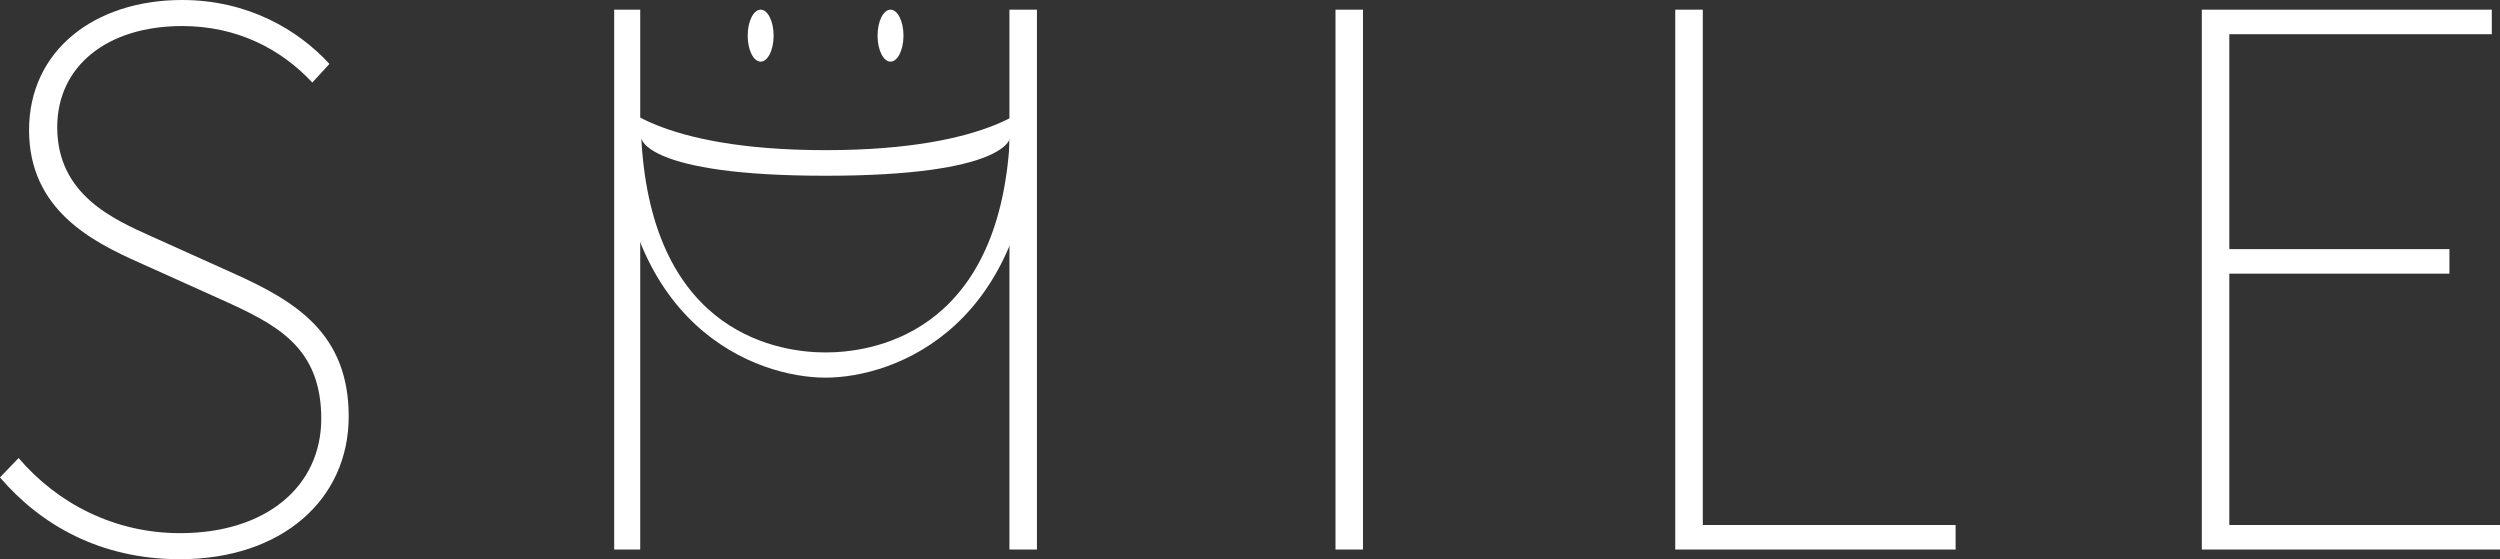
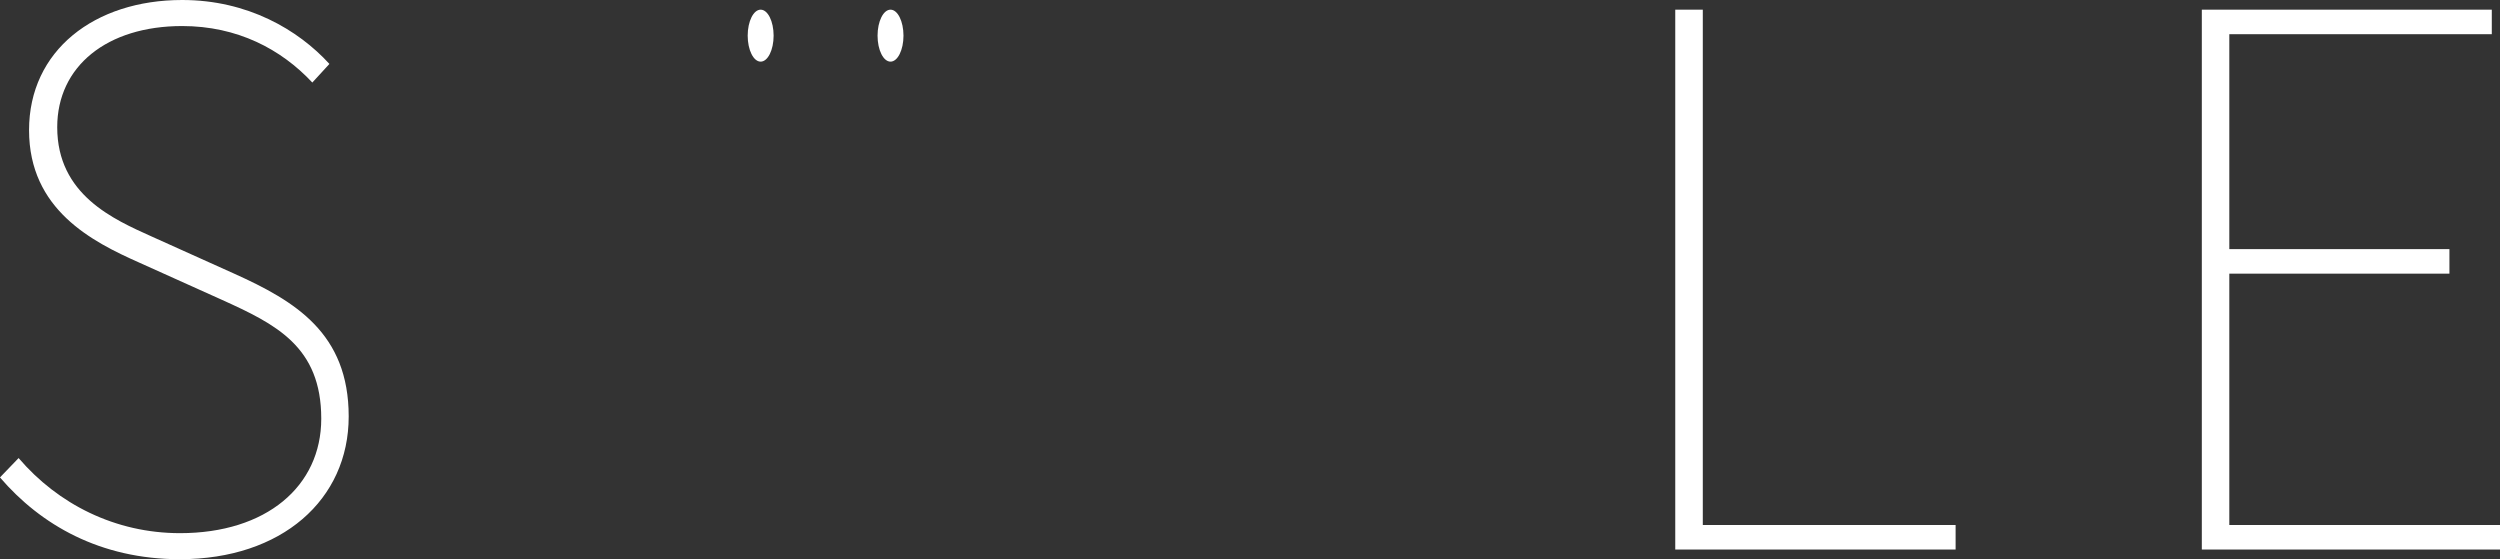
<svg xmlns="http://www.w3.org/2000/svg" id="_レイヤー_2" data-name="レイヤー 2" viewBox="0 0 447.38 100.07">
  <rect x="0" y="0" width="447.38" height="100.07" fill="#333333" stroke="none" />
  <defs>
    <style>
      .cls-1 {
        fill: #fff;
      }
    </style>
  </defs>
  <g id="Slide">
    <g>
      <path class="cls-1" d="M0,85.43l3.33-3.46c7.05,8.25,17.3,13.44,28.88,13.44,15.44,0,25.28-8.38,25.28-20.49,0-12.91-8.12-16.9-17.83-21.29l-14.77-6.65c-8.38-3.73-19.69-9.45-19.69-23.69S16.9,0,32.6,0c11.71,0,20.76,5.32,26.35,11.44l-3.06,3.33c-5.59-5.99-13.44-10.11-23.29-10.11-13.44,0-22.36,7.19-22.36,18.1,0,12.11,10.11,16.5,16.9,19.56l14.77,6.65c10.91,4.92,20.49,10.65,20.49,25.55s-11.98,25.55-30.21,25.55c-14.24,0-24.88-6.12-32.2-14.64Z" />
-       <path class="cls-1" d="M238.99,1.73h4.92V98.34h-4.92V1.73Z" />
      <path class="cls-1" d="M299.8,1.73h4.92V93.95h45.24v4.39h-50.17V1.73Z" />
      <path class="cls-1" d="M394.01,1.73h51.9V6.12h-46.97V44.58h39.39v4.39h-39.39v44.98h48.44v4.39h-53.36V1.73Z" />
-       <path class="cls-1" d="M147.74,26.87c-30.49,0-37.5-8.92-37.5-8.92,0,40.72,25.29,49.63,37.5,49.63s37.5-8.91,37.5-49.63c0,0-7.01,8.92-37.5,8.92Zm0,36.2c-7.45,0-31.07-2.6-32.98-38.34,0,0,.68,6.72,32.98,6.72s32.98-6.72,32.98-6.72c-1.91,35.74-25.53,38.34-32.98,38.34Z" />
      <g>
        <ellipse class="cls-1" cx="136.12" cy="6.38" rx="2.32" ry="4.65" />
        <ellipse class="cls-1" cx="159.36" cy="6.38" rx="2.32" ry="4.65" />
      </g>
      <g>
-         <path class="cls-1" d="M180.64,1.73V98.34h4.92V1.73h-4.92Z" />
-         <polygon class="cls-1" points="114.57 1.73 109.91 1.73 109.91 98.34 114.57 98.34 114.57 77.95 114.57 1.73" />
-       </g>
+         </g>
    </g>
  </g>
</svg>